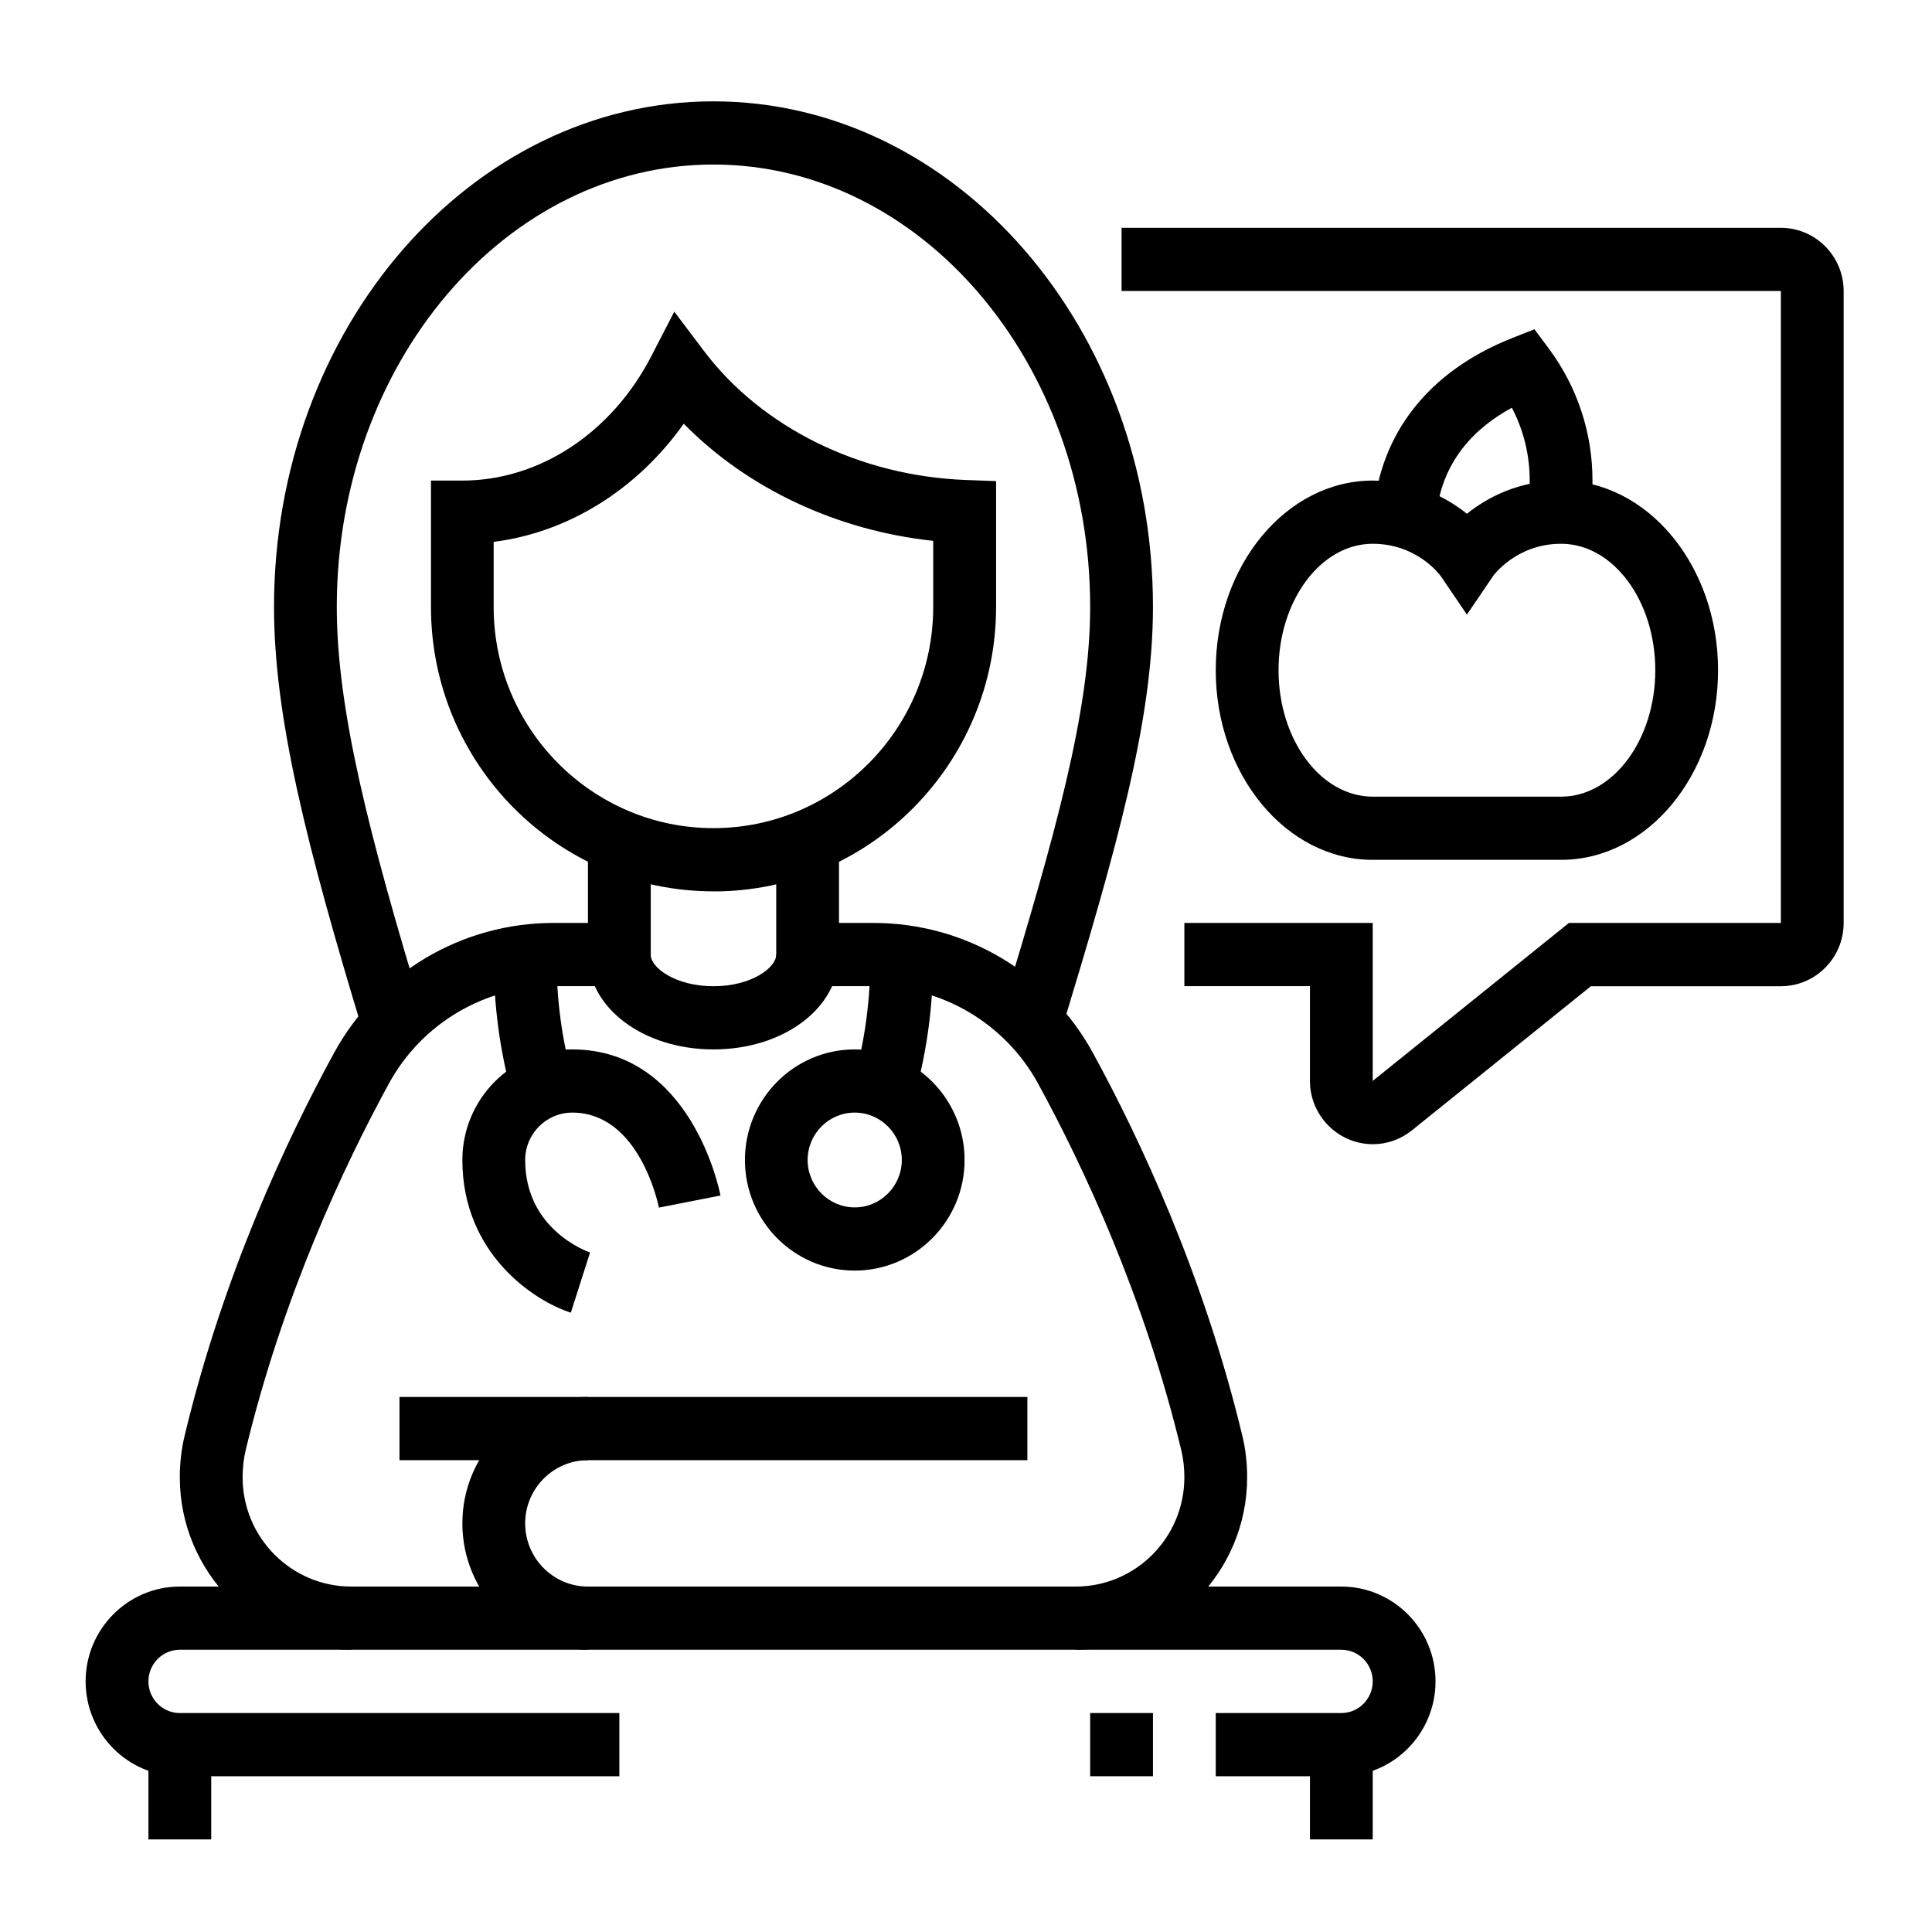
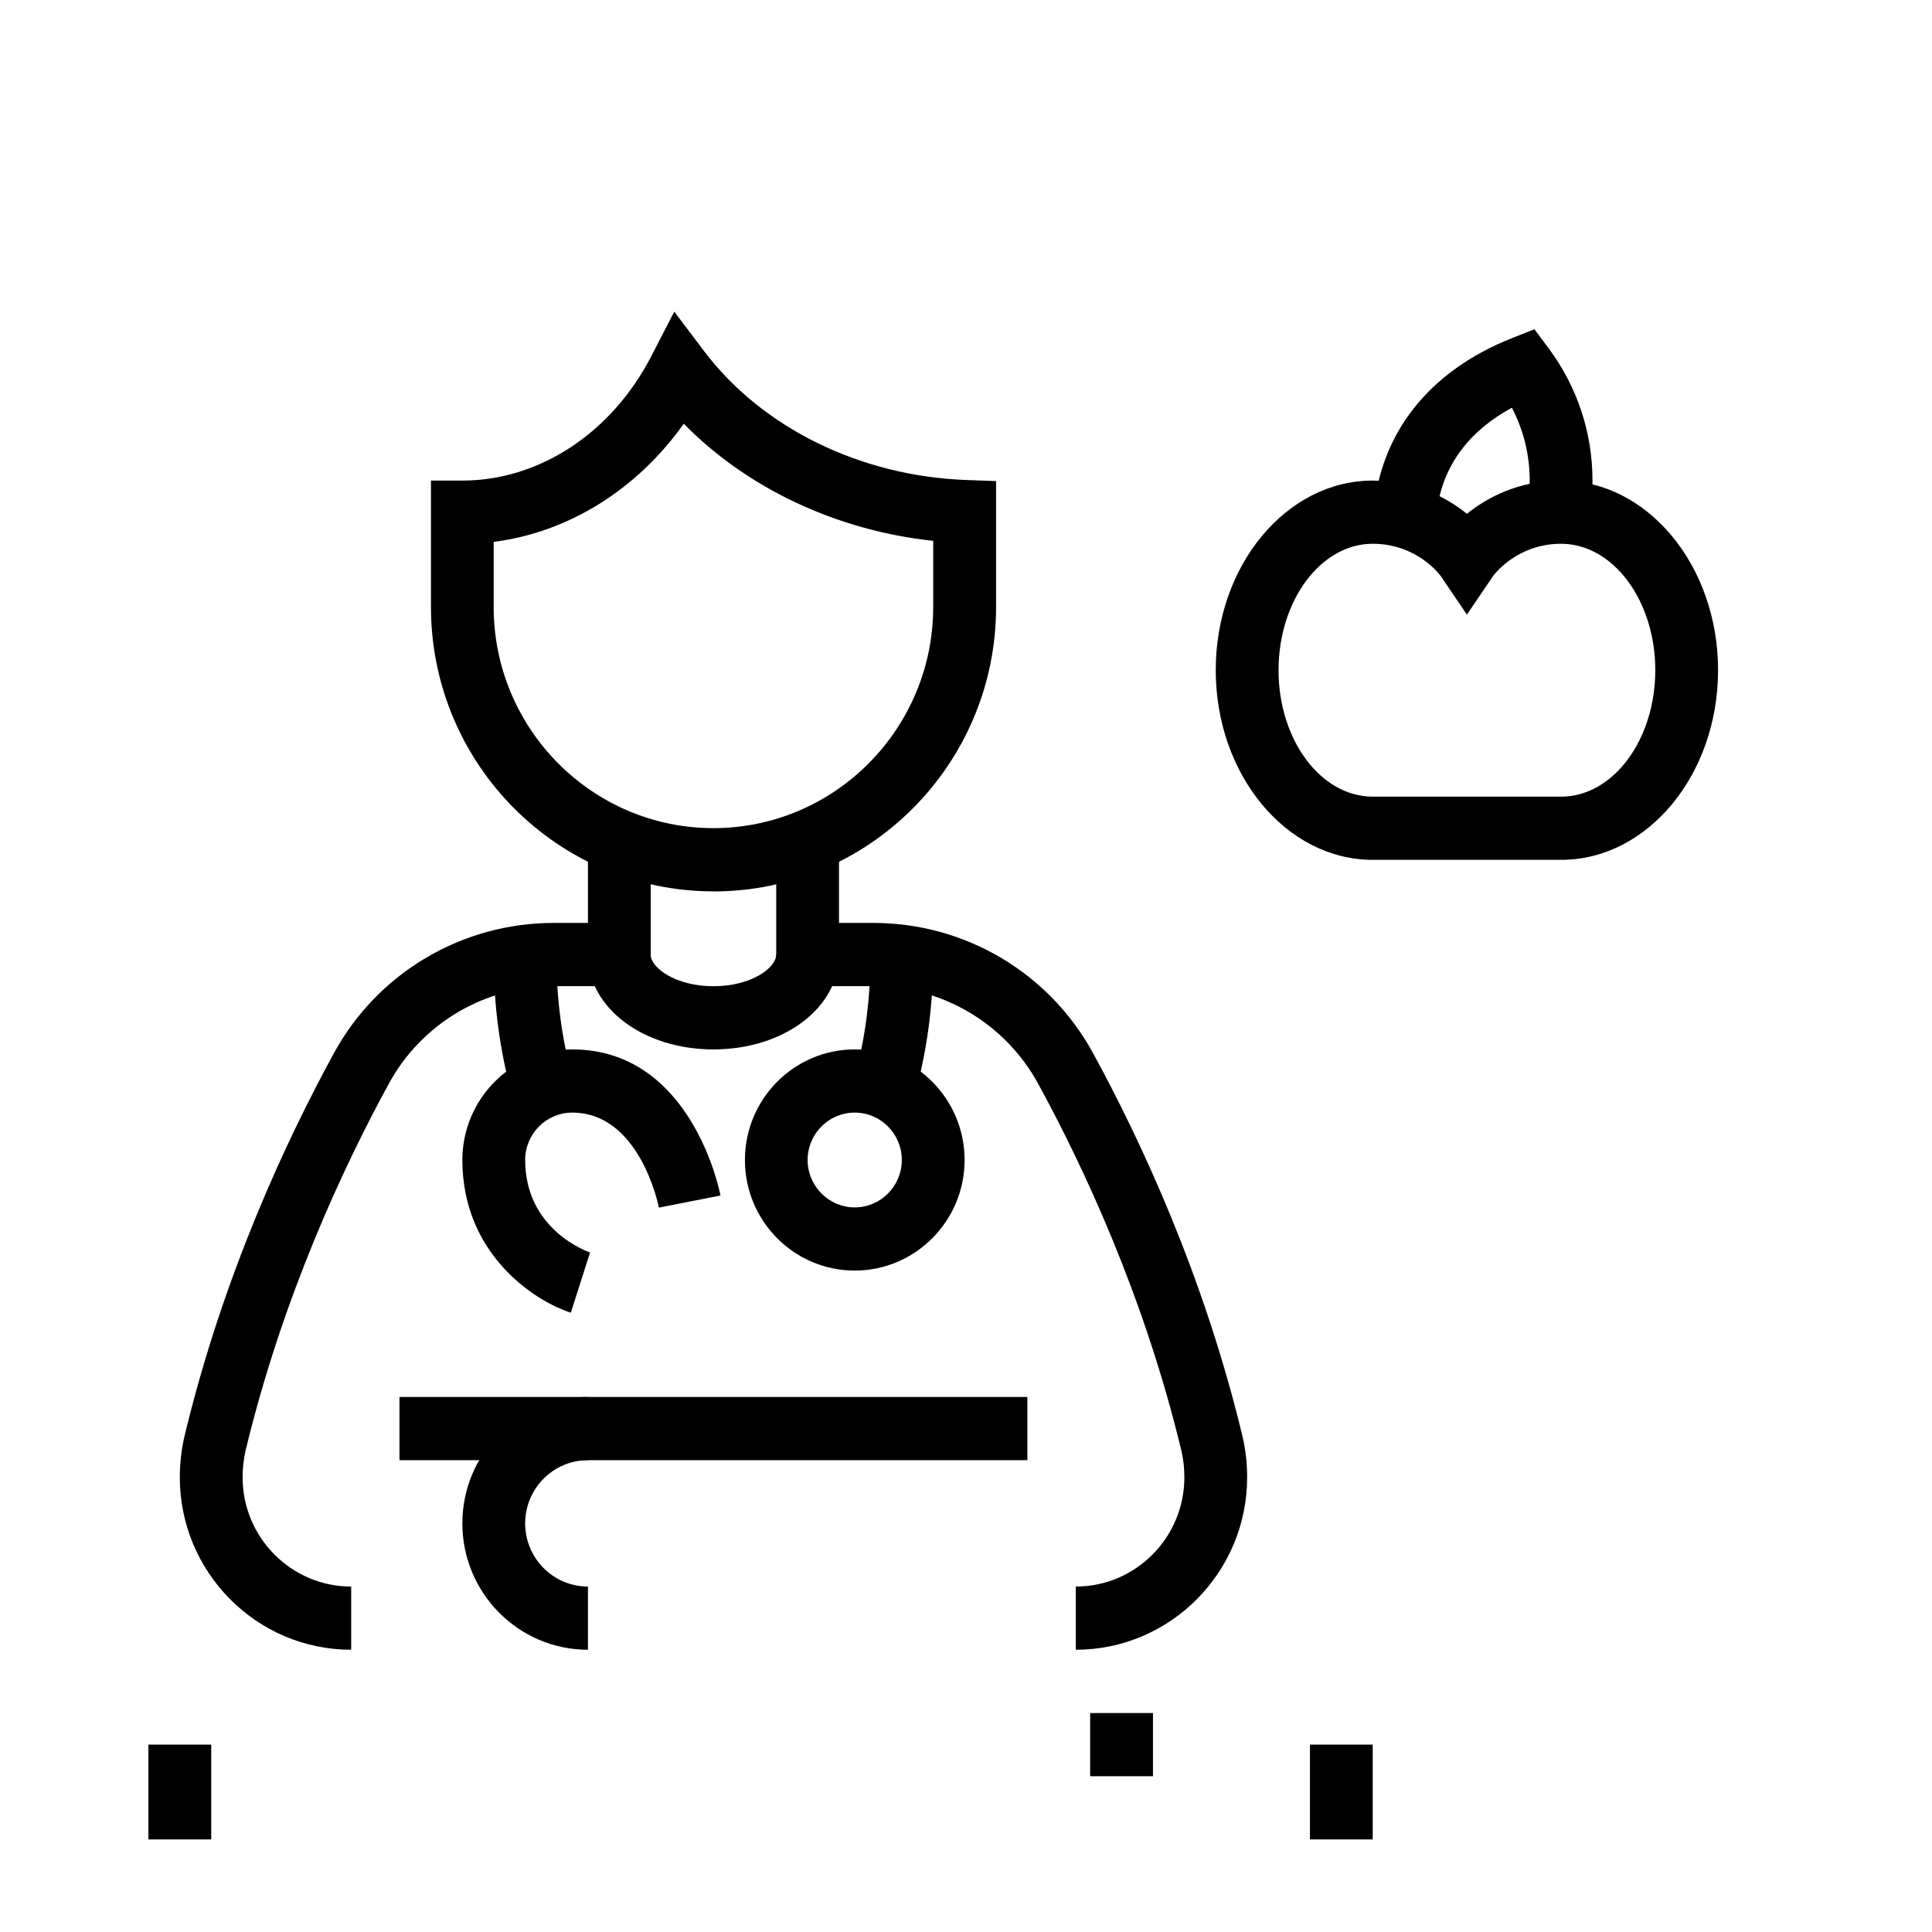
<svg xmlns="http://www.w3.org/2000/svg" width="100" viewBox="0 0 75 75" height="100" preserveAspectRatio="xMidYMid meet">
  <defs>
    <clipPath id="a61eb471df">
      <path d="M 10 3.918 L 45 3.918 L 45 41 L 10 41 Z M 10 3.918 " clip-rule="nonzero" />
    </clipPath>
    <clipPath id="ca3174bbcd">
-       <path d="M 3.32 61 L 56 61 L 56 69 L 3.32 69 Z M 3.32 61 " clip-rule="nonzero" />
-     </clipPath>
+       </clipPath>
    <clipPath id="8277986ca3">
      <path d="M 50 67 L 54 67 L 54 71.418 L 50 71.418 Z M 50 67 " clip-rule="nonzero" />
    </clipPath>
    <clipPath id="32793b000c">
      <path d="M 5 67 L 9 67 L 9 71.418 L 5 71.418 Z M 5 67 " clip-rule="nonzero" />
    </clipPath>
    <clipPath id="cb3c523fdd">
-       <path d="M 43 8 L 71.57 8 L 71.57 45 L 43 45 Z M 43 8 " clip-rule="nonzero" />
-     </clipPath>
+       </clipPath>
  </defs>
  <path fill="#000000" d="M 27.695 34.602 C 21.648 34.602 16.73 29.652 16.73 23.562 L 16.73 18.656 L 17.949 18.656 C 20.941 18.656 23.754 16.801 25.289 13.816 L 26.176 12.098 L 27.34 13.641 C 29.59 16.609 33.387 18.477 37.492 18.633 L 38.668 18.676 L 38.668 23.562 C 38.668 29.652 33.746 34.605 27.699 34.605 Z M 19.164 21.031 L 19.164 23.562 C 19.164 28.297 22.992 32.148 27.695 32.148 C 32.398 32.148 36.227 28.297 36.227 23.562 L 36.227 20.996 C 32.477 20.594 29.012 18.961 26.543 16.449 C 24.73 19.004 22.066 20.668 19.164 21.035 Z M 19.164 21.031 " fill-opacity="1" fill-rule="nonzero" />
  <path fill="#000000" d="M 13.633 64.043 C 9.965 64.043 6.98 61.039 6.98 57.348 C 6.98 56.797 7.043 56.258 7.164 55.746 C 8.664 49.484 11.148 44.203 12.965 40.879 C 14.664 37.766 17.93 35.828 21.488 35.828 L 22.824 35.828 L 22.824 32.656 L 25.262 32.656 L 25.262 38.281 L 21.488 38.281 C 18.82 38.281 16.371 39.73 15.098 42.062 C 13.352 45.258 10.973 50.324 9.531 56.32 C 9.457 56.645 9.418 56.988 9.418 57.348 C 9.418 59.688 11.309 61.59 13.633 61.59 Z M 13.633 64.043 " fill-opacity="1" fill-rule="nonzero" />
  <path fill="#000000" d="M 15.508 54.23 L 22.82 54.23 L 22.82 56.684 L 15.508 56.684 Z M 15.508 54.23 " fill-opacity="1" fill-rule="nonzero" />
  <path fill="#000000" d="M 27.695 40.738 C 24.965 40.738 22.824 39.121 22.824 37.059 L 25.258 37.059 C 25.258 37.559 26.211 38.285 27.695 38.285 C 29.184 38.285 30.133 37.559 30.133 37.059 L 32.57 37.059 C 32.57 39.121 30.43 40.738 27.695 40.738 Z M 27.695 40.738 " fill-opacity="1" fill-rule="nonzero" />
  <path fill="#000000" d="M 19.879 42.52 C 19.398 40.773 19.164 39.012 19.164 37.129 L 21.602 37.129 C 21.602 38.785 21.809 40.336 22.23 41.867 L 19.879 42.523 Z M 19.879 42.52 " fill-opacity="1" fill-rule="nonzero" />
  <path fill="#000000" d="M 35.512 42.52 L 33.164 41.867 C 33.586 40.336 33.789 38.785 33.789 37.125 L 36.227 37.125 C 36.227 39.008 35.992 40.773 35.512 42.52 Z M 35.512 42.52 " fill-opacity="1" fill-rule="nonzero" />
  <path fill="#000000" d="M 33.18 49.324 C 30.828 49.324 28.918 47.398 28.918 45.031 C 28.918 42.664 30.828 40.738 33.18 40.738 C 35.531 40.738 37.445 42.664 37.445 45.031 C 37.445 47.398 35.531 49.324 33.18 49.324 Z M 33.18 43.191 C 32.172 43.191 31.352 44.016 31.352 45.031 C 31.352 46.043 32.172 46.871 33.18 46.871 C 34.188 46.871 35.008 46.043 35.008 45.031 C 35.008 44.016 34.188 43.191 33.18 43.191 Z M 33.18 43.191 " fill-opacity="1" fill-rule="nonzero" />
  <path fill="#000000" d="M 22.156 50.957 C 20.703 50.488 17.949 48.648 17.949 45.031 C 17.949 42.664 19.863 40.738 22.211 40.738 C 26.82 40.738 27.926 46.18 27.969 46.41 L 25.578 46.879 C 25.551 46.73 24.809 43.191 22.215 43.191 C 21.207 43.191 20.387 44.016 20.387 45.031 C 20.387 47.738 22.805 48.586 22.906 48.621 L 22.16 50.957 Z M 22.156 50.957 " fill-opacity="1" fill-rule="nonzero" />
  <g clip-path="url(#a61eb471df)">
-     <path fill="#000000" d="M 14.109 40.109 C 11.91 32.871 10.637 27.84 10.637 23.562 C 10.637 12.738 18.289 3.934 27.695 3.934 C 37.105 3.934 44.758 12.738 44.758 23.562 C 44.758 27.973 43.348 32.941 41.199 40.02 L 38.871 39.301 C 40.953 32.438 42.32 27.629 42.32 23.562 C 42.32 14.09 35.762 6.387 27.695 6.387 C 19.633 6.387 13.074 14.09 13.074 23.562 C 13.074 27.531 14.309 32.371 16.441 39.391 L 14.109 40.105 Z M 14.109 40.109 " fill-opacity="1" fill-rule="nonzero" />
-   </g>
+     </g>
  <g clip-path="url(#ca3174bbcd)">
    <path fill="#000000" d="M 52.07 68.953 L 47.195 68.953 L 47.195 66.5 L 52.07 66.5 C 52.742 66.5 53.289 65.949 53.289 65.27 C 53.289 64.594 52.742 64.043 52.07 64.043 L 6.98 64.043 C 6.309 64.043 5.762 64.594 5.762 65.27 C 5.762 65.949 6.309 66.5 6.98 66.5 L 24.043 66.5 L 24.043 68.953 L 6.98 68.953 C 4.965 68.953 3.324 67.301 3.324 65.27 C 3.324 63.242 4.965 61.59 6.98 61.59 L 52.07 61.59 C 54.086 61.59 55.727 63.242 55.727 65.27 C 55.727 67.301 54.086 68.953 52.07 68.953 Z M 52.07 68.953 " fill-opacity="1" fill-rule="nonzero" />
  </g>
  <path fill="#000000" d="M 42.32 66.5 L 44.758 66.5 L 44.758 68.953 L 42.32 68.953 Z M 42.32 66.5 " fill-opacity="1" fill-rule="nonzero" />
  <g clip-path="url(#8277986ca3)">
    <path fill="#000000" d="M 50.852 67.727 L 53.289 67.727 L 53.289 71.406 L 50.852 71.406 Z M 50.852 67.727 " fill-opacity="1" fill-rule="nonzero" />
  </g>
  <g clip-path="url(#32793b000c)">
    <path fill="#000000" d="M 5.762 67.727 L 8.199 67.727 L 8.199 71.406 L 5.762 71.406 Z M 5.762 67.727 " fill-opacity="1" fill-rule="nonzero" />
  </g>
  <path fill="#000000" d="M 60.602 33.379 L 53.289 33.379 C 49.93 33.379 47.195 30.074 47.195 26.016 C 47.195 21.957 49.93 18.656 53.289 18.656 C 54.953 18.656 56.172 19.324 56.945 19.945 C 57.719 19.324 58.938 18.656 60.602 18.656 C 63.961 18.656 66.695 21.957 66.695 26.016 C 66.695 30.074 63.961 33.379 60.602 33.379 Z M 53.289 21.109 C 51.273 21.109 49.633 23.312 49.633 26.016 C 49.633 28.723 51.273 30.926 53.289 30.926 L 60.602 30.926 C 62.617 30.926 64.258 28.723 64.258 26.016 C 64.258 23.312 62.617 21.109 60.602 21.109 C 58.855 21.109 57.957 22.359 57.953 22.375 L 56.945 23.859 L 55.938 22.375 C 55.91 22.332 55.02 21.109 53.289 21.109 Z M 53.289 21.109 " fill-opacity="1" fill-rule="nonzero" />
  <path fill="#000000" d="M 55.746 20.137 L 53.316 19.949 C 53.559 16.828 55.469 14.402 58.699 13.125 L 59.566 12.781 L 60.125 13.531 C 61.234 15.027 61.82 16.801 61.82 18.656 C 61.82 19.176 61.809 19.531 61.695 20.121 L 59.305 19.645 C 59.375 19.281 59.383 19.094 59.383 18.656 C 59.383 17.66 59.145 16.699 58.691 15.828 C 57.297 16.582 55.918 17.895 55.746 20.137 Z M 55.746 20.137 " fill-opacity="1" fill-rule="nonzero" />
  <g clip-path="url(#cb3c523fdd)">
-     <path fill="#000000" d="M 53.293 44.418 L 53.285 44.418 C 51.941 44.41 50.852 43.309 50.852 41.961 L 50.852 38.281 L 45.977 38.281 L 45.977 35.828 L 53.289 35.828 L 53.289 41.961 L 60.906 35.828 L 69.133 35.828 L 69.133 11.297 L 43.539 11.297 L 43.539 8.844 L 69.133 8.844 C 70.477 8.844 71.57 9.945 71.57 11.297 L 71.57 35.832 C 71.57 37.184 70.477 38.285 69.133 38.285 L 61.758 38.285 L 54.812 43.879 C 54.371 44.23 53.848 44.418 53.297 44.418 Z M 53.293 44.418 " fill-opacity="1" fill-rule="nonzero" />
-   </g>
+     </g>
  <path fill="#000000" d="M 22.824 64.043 C 20.133 64.043 17.949 61.844 17.949 59.137 C 17.949 56.434 20.133 54.23 22.824 54.23 L 39.883 54.23 L 39.883 56.684 L 22.824 56.684 C 21.48 56.684 20.387 57.785 20.387 59.137 C 20.387 60.492 21.48 61.59 22.824 61.59 Z M 22.824 64.043 " fill-opacity="1" fill-rule="nonzero" />
  <path fill="#000000" d="M 41.762 64.043 L 41.762 61.59 C 44.086 61.59 45.977 59.688 45.977 57.348 C 45.977 56.984 45.938 56.641 45.863 56.324 C 44.422 50.324 42.043 45.258 40.297 42.062 C 39.02 39.73 36.574 38.281 33.906 38.281 L 30.133 38.281 L 30.133 32.66 L 32.57 32.66 L 32.57 35.828 L 33.906 35.828 C 37.465 35.828 40.727 37.762 42.43 40.879 C 44.246 44.203 46.727 49.484 48.23 55.746 C 48.352 56.25 48.414 56.789 48.414 57.348 C 48.414 61.039 45.43 64.043 41.762 64.043 Z M 41.762 64.043 " fill-opacity="1" fill-rule="nonzero" />
</svg>